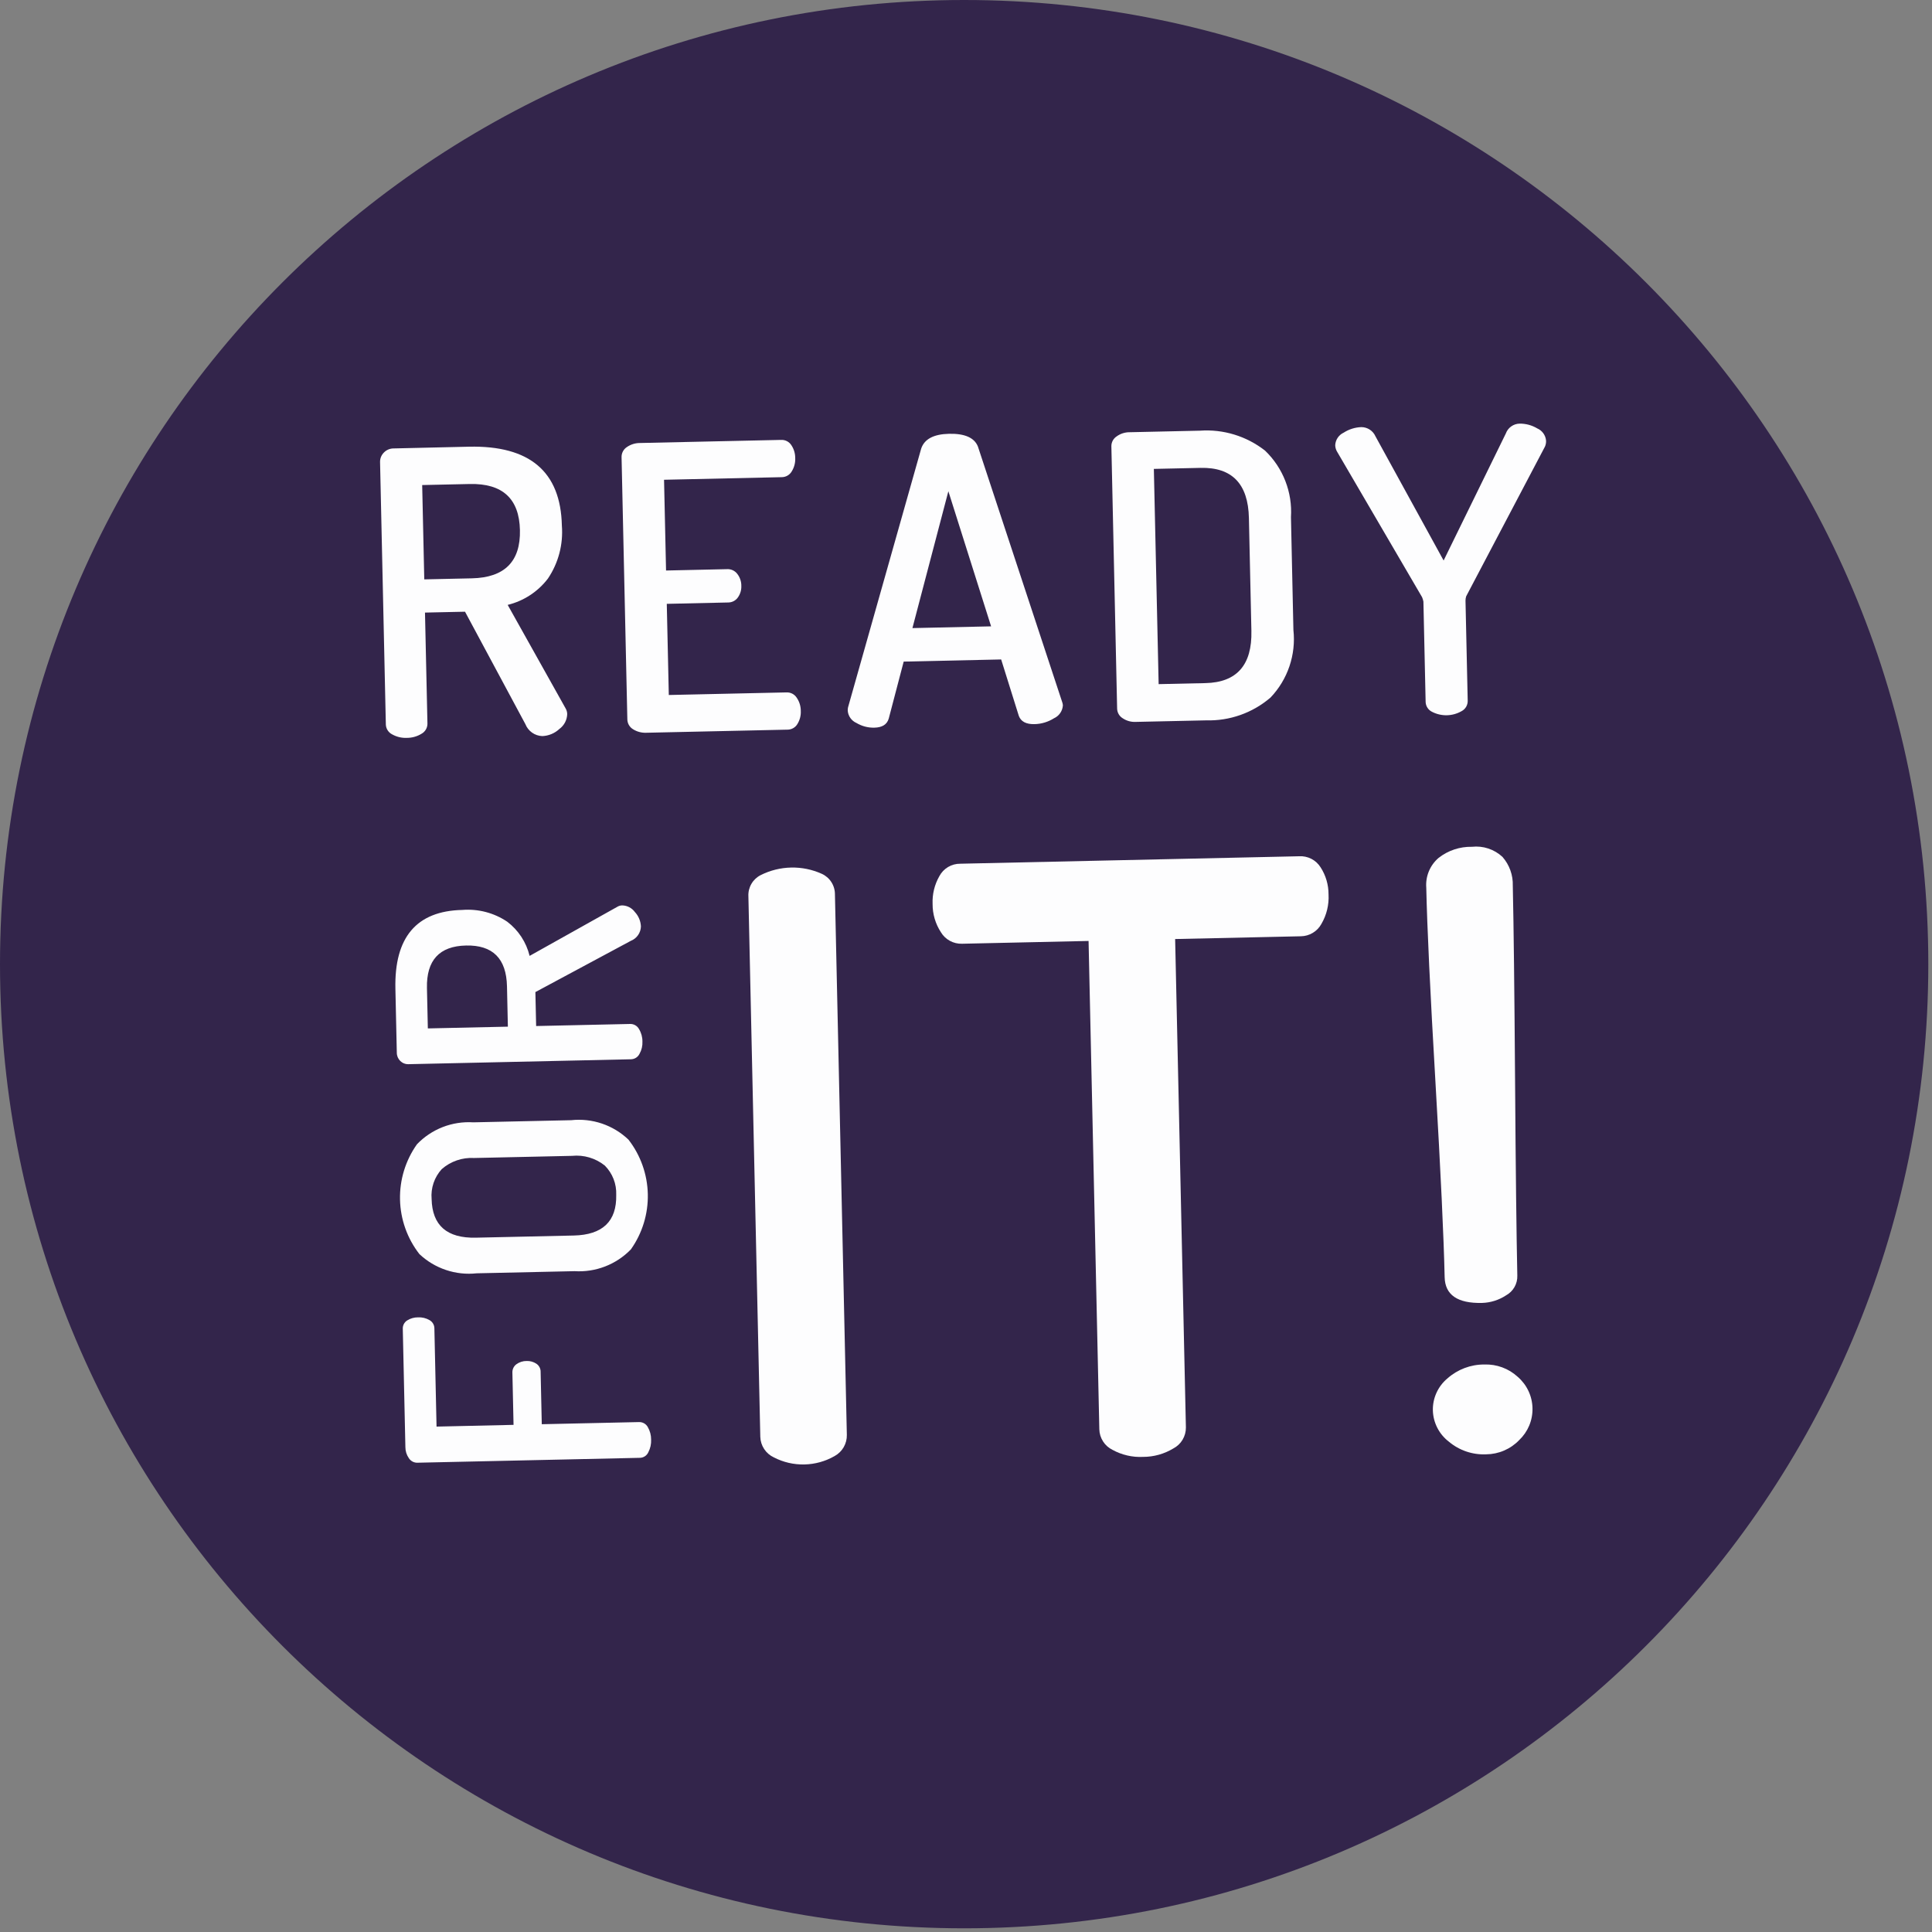
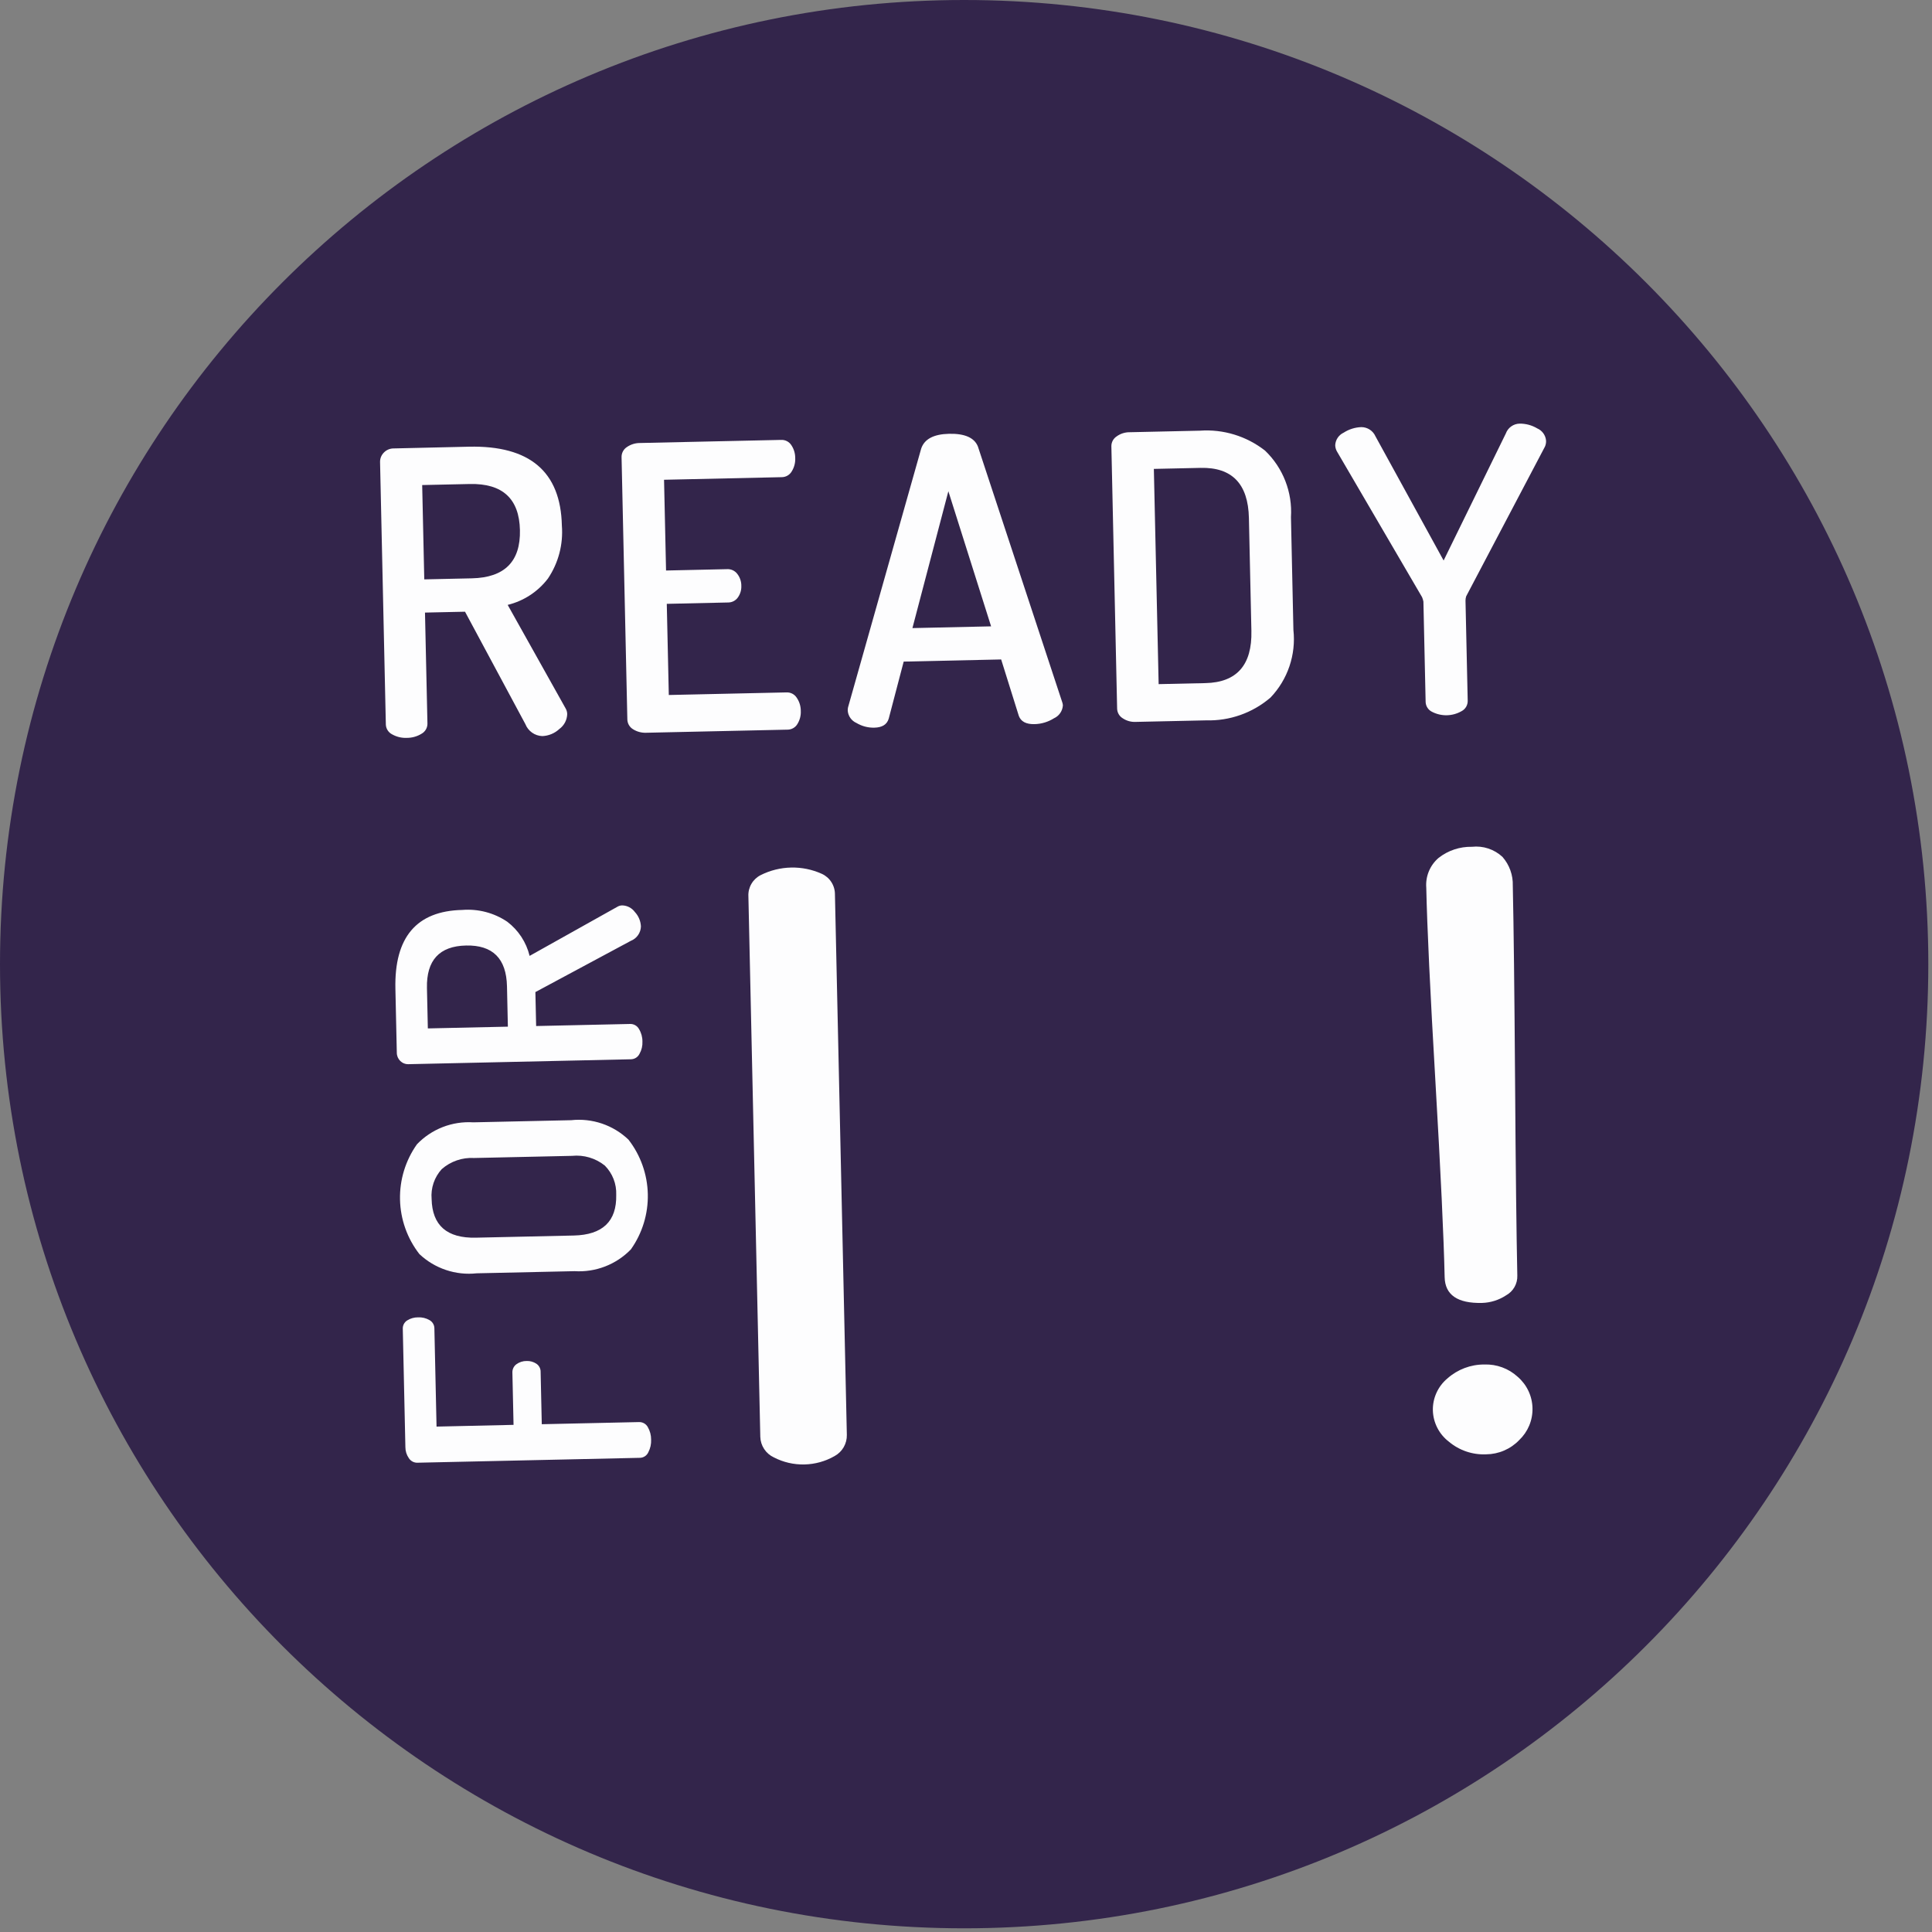
<svg xmlns="http://www.w3.org/2000/svg" width="111" height="111" viewBox="0 0 111 111" fill="none">
  <rect x="0" y="0" width="111" height="111" fill="#808080" stroke="none" />
  <g clip-path="url(#clip0_1711_192284)">
    <path d="M55.394 110.788C85.987 110.788 110.788 85.987 110.788 55.394C110.788 24.801 85.987 0 55.394 0C24.801 0 0 24.801 0 55.394C0 85.987 24.801 110.788 55.394 110.788Z" fill="#33254B" />
    <path d="M22.168 41.627L21.836 26.555C21.833 26.453 21.85 26.352 21.887 26.257C21.925 26.162 21.981 26.076 22.052 26.004C22.125 25.927 22.213 25.867 22.31 25.825C22.407 25.784 22.512 25.763 22.617 25.764L26.942 25.664C30.434 25.588 32.213 27.098 32.281 30.194C32.366 31.27 32.084 32.344 31.481 33.24C30.906 33.994 30.09 34.528 29.168 34.753L32.488 40.685C32.551 40.788 32.586 40.905 32.588 41.026C32.583 41.193 32.541 41.357 32.463 41.505C32.385 41.653 32.274 41.782 32.139 41.881C31.872 42.131 31.523 42.277 31.157 42.291C30.946 42.283 30.741 42.215 30.569 42.093C30.396 41.971 30.263 41.801 30.185 41.604L26.717 35.145L24.417 35.195L24.558 41.567C24.561 41.687 24.53 41.805 24.47 41.909C24.41 42.013 24.323 42.099 24.218 42.157C23.963 42.314 23.668 42.395 23.368 42.393C23.077 42.406 22.788 42.336 22.533 42.193C22.427 42.14 22.337 42.06 22.273 41.96C22.208 41.861 22.172 41.745 22.168 41.627ZM24.376 33.287L27.108 33.227C28.99 33.185 29.912 32.262 29.872 30.456C29.833 28.65 28.872 27.767 26.989 27.808L24.256 27.868L24.376 33.287Z" fill="white" fill-opacity="0.99" />
    <path d="M36.043 41.322L35.711 26.273C35.707 26.157 35.733 26.041 35.787 25.938C35.84 25.835 35.92 25.748 36.017 25.685C36.237 25.533 36.497 25.452 36.763 25.452L44.868 25.274C44.987 25.267 45.105 25.291 45.21 25.345C45.316 25.399 45.405 25.48 45.468 25.58C45.611 25.794 45.687 26.046 45.688 26.304C45.703 26.578 45.633 26.849 45.488 27.083C45.43 27.183 45.346 27.267 45.245 27.325C45.145 27.383 45.031 27.414 44.914 27.415L38.152 27.564L38.267 32.778L41.773 32.7C41.886 32.694 41.998 32.715 42.101 32.763C42.203 32.81 42.292 32.882 42.36 32.972C42.513 33.169 42.595 33.412 42.592 33.662C42.601 33.894 42.534 34.123 42.401 34.315C42.337 34.41 42.249 34.487 42.147 34.54C42.044 34.592 41.931 34.618 41.815 34.615L38.309 34.693L38.425 39.93L45.187 39.781C45.303 39.776 45.419 39.802 45.522 39.855C45.625 39.909 45.712 39.989 45.775 40.087C45.93 40.314 46.011 40.582 46.008 40.857C46.019 41.114 45.953 41.368 45.819 41.589C45.761 41.691 45.675 41.776 45.572 41.835C45.469 41.893 45.353 41.923 45.234 41.921L37.129 42.099C36.863 42.11 36.599 42.041 36.373 41.899C36.273 41.839 36.19 41.755 36.132 41.654C36.074 41.553 36.044 41.438 36.043 41.322Z" fill="white" fill-opacity="0.99" />
    <path d="M48.706 40.84C48.702 40.771 48.708 40.701 48.724 40.634L52.924 25.778C53.105 25.229 53.638 24.944 54.524 24.923C55.426 24.903 55.979 25.146 56.183 25.651L61.016 40.305C61.043 40.373 61.06 40.445 61.067 40.518C61.058 40.678 61.005 40.833 60.915 40.965C60.824 41.098 60.699 41.203 60.552 41.269C60.217 41.48 59.831 41.596 59.434 41.604C58.955 41.615 58.655 41.456 58.534 41.128L57.52 37.888L51.92 38.011L51.061 41.285C50.962 41.624 50.685 41.798 50.231 41.807C49.87 41.816 49.513 41.721 49.202 41.535C49.065 41.474 48.947 41.377 48.859 41.255C48.772 41.133 48.719 40.99 48.706 40.84ZM52.422 36.086L56.942 35.986L54.487 28.223L52.422 36.086Z" fill="white" fill-opacity="0.99" />
    <path d="M64.183 40.725L63.852 25.631C63.852 25.522 63.879 25.415 63.93 25.318C63.981 25.222 64.056 25.139 64.147 25.078C64.366 24.916 64.632 24.83 64.904 24.833L68.936 24.744C70.284 24.648 71.621 25.057 72.684 25.892C73.195 26.382 73.592 26.978 73.848 27.637C74.105 28.296 74.215 29.003 74.17 29.709L74.311 36.197C74.388 36.901 74.309 37.612 74.082 38.282C73.855 38.952 73.485 39.564 72.996 40.076C71.969 40.959 70.65 41.426 69.296 41.387L65.266 41.475C64.994 41.491 64.724 41.417 64.499 41.264C64.406 41.207 64.329 41.128 64.274 41.034C64.219 40.94 64.188 40.834 64.183 40.725ZM66.568 39.306L69.254 39.247C71.059 39.208 71.941 38.208 71.897 36.247L71.754 29.759C71.711 27.801 70.787 26.841 68.981 26.881L66.293 26.94L66.568 39.306Z" fill="white" fill-opacity="0.99" />
    <path d="M76.713 25.575C76.721 25.423 76.77 25.276 76.856 25.149C76.941 25.023 77.06 24.922 77.198 24.858C77.502 24.661 77.854 24.551 78.216 24.539C78.387 24.54 78.555 24.59 78.699 24.684C78.842 24.778 78.956 24.911 79.025 25.068L82.941 32.203L86.516 24.903C86.575 24.741 86.681 24.601 86.821 24.501C86.961 24.4 87.128 24.344 87.3 24.339C87.659 24.334 88.012 24.429 88.32 24.613C88.46 24.673 88.58 24.77 88.669 24.893C88.759 25.017 88.813 25.162 88.826 25.313C88.833 25.431 88.811 25.549 88.764 25.657L84.238 34.257C84.211 34.338 84.198 34.423 84.198 34.509L84.325 40.269C84.326 40.39 84.294 40.509 84.232 40.613C84.17 40.717 84.08 40.802 83.973 40.858C83.715 41.006 83.425 41.087 83.128 41.094C82.831 41.1 82.537 41.032 82.273 40.895C82.165 40.842 82.075 40.761 82.01 40.66C81.945 40.559 81.91 40.442 81.907 40.322L81.78 34.562C81.763 34.477 81.738 34.393 81.705 34.313L76.805 25.925C76.747 25.817 76.715 25.697 76.713 25.575Z" fill="white" fill-opacity="0.99" />
    <path d="M36.759 83.757L23.991 84.038C23.892 84.042 23.794 84.02 23.707 83.975C23.619 83.929 23.545 83.861 23.491 83.778C23.361 83.593 23.291 83.372 23.291 83.145L23.142 76.364C23.135 76.266 23.154 76.168 23.198 76.079C23.242 75.992 23.309 75.917 23.392 75.864C23.579 75.746 23.796 75.684 24.016 75.686C24.247 75.674 24.477 75.729 24.677 75.845C24.762 75.893 24.833 75.962 24.882 76.046C24.931 76.129 24.957 76.225 24.957 76.322L25.081 81.963L29.505 81.863L29.439 78.869C29.434 78.775 29.452 78.681 29.492 78.595C29.532 78.51 29.593 78.436 29.669 78.38C29.84 78.257 30.045 78.191 30.255 78.193C30.451 78.186 30.645 78.239 30.809 78.345C30.89 78.398 30.956 78.47 31 78.555C31.044 78.641 31.065 78.736 31.061 78.832L31.127 81.826L36.71 81.703C36.814 81.699 36.916 81.724 37.006 81.775C37.096 81.826 37.17 81.901 37.219 81.992C37.346 82.211 37.411 82.46 37.409 82.713C37.42 82.963 37.366 83.21 37.251 83.432C37.209 83.528 37.14 83.609 37.053 83.667C36.966 83.724 36.864 83.756 36.759 83.757Z" fill="white" fill-opacity="0.99" />
    <path d="M33.007 73.033L27.386 73.156C26.79 73.221 26.187 73.155 25.619 72.964C25.05 72.773 24.53 72.461 24.095 72.05C23.397 71.153 23.007 70.055 22.982 68.919C22.957 67.783 23.298 66.669 23.956 65.742C24.371 65.309 24.877 64.972 25.436 64.754C25.995 64.537 26.596 64.444 27.195 64.482L32.816 64.359C33.412 64.294 34.016 64.361 34.584 64.553C35.153 64.746 35.672 65.061 36.107 65.475C36.804 66.372 37.194 67.47 37.219 68.606C37.244 69.741 36.903 70.855 36.246 71.782C35.828 72.213 35.323 72.547 34.764 72.763C34.204 72.979 33.605 73.071 33.007 73.033ZM32.962 70.985C34.623 70.948 35.437 70.17 35.404 68.651C35.416 68.34 35.365 68.029 35.252 67.739C35.139 67.449 34.967 67.186 34.748 66.965C34.216 66.539 33.538 66.339 32.861 66.408L27.24 66.531C26.559 66.492 25.891 66.722 25.379 67.171C25.169 67.401 25.009 67.672 24.909 67.967C24.809 68.262 24.771 68.575 24.798 68.885C24.831 70.404 25.678 71.146 27.34 71.109L32.962 70.985Z" fill="white" fill-opacity="0.99" />
    <path d="M36.255 60.859L23.467 61.141C23.381 61.144 23.294 61.129 23.214 61.097C23.133 61.066 23.06 61.018 22.998 60.958C22.934 60.895 22.884 60.821 22.849 60.739C22.815 60.656 22.797 60.568 22.798 60.479L22.717 56.809C22.651 53.846 23.932 52.337 26.56 52.279C27.473 52.206 28.384 52.444 29.143 52.956C29.784 53.443 30.238 54.136 30.428 54.919L35.461 52.102C35.548 52.048 35.648 52.019 35.75 52.018C35.892 52.022 36.031 52.058 36.157 52.124C36.282 52.19 36.391 52.283 36.475 52.398C36.687 52.625 36.81 52.92 36.823 53.23C36.817 53.41 36.759 53.584 36.655 53.73C36.552 53.877 36.407 53.99 36.24 54.056L30.76 56.998L30.803 58.949L36.21 58.83C36.312 58.828 36.412 58.854 36.5 58.905C36.589 58.956 36.661 59.029 36.71 59.118C36.843 59.335 36.912 59.585 36.91 59.839C36.922 60.086 36.864 60.332 36.742 60.547C36.697 60.639 36.628 60.716 36.542 60.771C36.456 60.826 36.357 60.856 36.255 60.859ZM29.179 58.985L29.128 56.667C29.093 55.071 28.309 54.289 26.776 54.323C25.244 54.356 24.495 55.171 24.53 56.768L24.581 59.086L29.179 58.985Z" fill="white" fill-opacity="0.99" />
    <path d="M43.682 82.551L42.998 51.493C42.985 51.245 43.045 50.999 43.169 50.784C43.293 50.569 43.477 50.394 43.698 50.281C44.241 50.007 44.839 49.857 45.448 49.844C46.057 49.83 46.661 49.953 47.216 50.204C47.442 50.307 47.634 50.473 47.767 50.682C47.901 50.892 47.972 51.136 47.97 51.384L48.654 82.442C48.659 82.689 48.596 82.932 48.473 83.146C48.35 83.359 48.17 83.535 47.954 83.654C47.424 83.959 46.827 84.125 46.216 84.138C45.605 84.152 45.001 84.012 44.459 83.731C44.233 83.626 44.04 83.46 43.903 83.251C43.766 83.043 43.689 82.801 43.682 82.551Z" fill="white" fill-opacity="0.99" />
-     <path d="M53.581 51.939C53.557 51.38 53.691 50.825 53.969 50.339C54.084 50.121 54.257 49.94 54.469 49.813C54.681 49.687 54.923 49.622 55.169 49.624L74.638 49.195C74.882 49.18 75.125 49.232 75.343 49.343C75.56 49.455 75.743 49.624 75.873 49.831C76.172 50.294 76.331 50.834 76.329 51.386C76.362 51.978 76.22 52.566 75.921 53.079C75.805 53.292 75.635 53.47 75.427 53.595C75.219 53.721 74.982 53.788 74.74 53.792L67.516 53.951L68.134 82.009C68.137 82.258 68.071 82.503 67.943 82.717C67.816 82.931 67.631 83.105 67.41 83.22C66.889 83.535 66.292 83.702 65.683 83.703C65.067 83.735 64.454 83.594 63.914 83.297C63.693 83.188 63.505 83.021 63.373 82.813C63.24 82.605 63.166 82.365 63.16 82.119L62.542 54.061L55.27 54.221C55.027 54.228 54.787 54.171 54.574 54.055C54.361 53.939 54.183 53.768 54.058 53.56C53.744 53.078 53.578 52.514 53.581 51.939Z" fill="white" fill-opacity="0.99" />
    <path d="M82.323 81.041C82.314 80.69 82.385 80.341 82.53 80.022C82.675 79.702 82.891 79.419 83.16 79.195C83.743 78.677 84.496 78.392 85.276 78.395C85.986 78.369 86.678 78.624 87.201 79.106C87.46 79.33 87.669 79.606 87.815 79.916C87.961 80.226 88.04 80.563 88.047 80.905C88.055 81.247 87.991 81.588 87.859 81.903C87.727 82.219 87.53 82.504 87.281 82.74C87.037 82.995 86.743 83.198 86.418 83.338C86.094 83.478 85.744 83.552 85.391 83.556C84.608 83.592 83.841 83.333 83.242 82.829C82.966 82.618 82.74 82.347 82.581 82.038C82.422 81.729 82.334 81.388 82.323 81.041ZM81.944 50.998C81.919 50.678 81.97 50.356 82.093 50.059C82.216 49.762 82.407 49.499 82.651 49.29C83.197 48.861 83.875 48.636 84.569 48.651C84.886 48.616 85.207 48.65 85.509 48.75C85.812 48.851 86.09 49.015 86.323 49.232C86.723 49.689 86.935 50.28 86.915 50.887C86.966 53.176 87.009 56.91 87.046 62.087C87.082 67.264 87.126 70.998 87.175 73.287C87.183 73.517 87.127 73.745 87.013 73.945C86.899 74.146 86.731 74.311 86.529 74.422C86.118 74.693 85.639 74.844 85.147 74.858C83.739 74.889 83.023 74.396 83 73.379C82.95 71.091 82.773 67.358 82.472 62.179C82.169 57 81.993 53.273 81.944 50.998Z" fill="white" fill-opacity="0.99" />
  </g>
  <defs>
    <clipPath id="clip0_1711_192284">
      <rect width="110.787" height="110.787" fill="white" />
    </clipPath>
  </defs>
</svg>